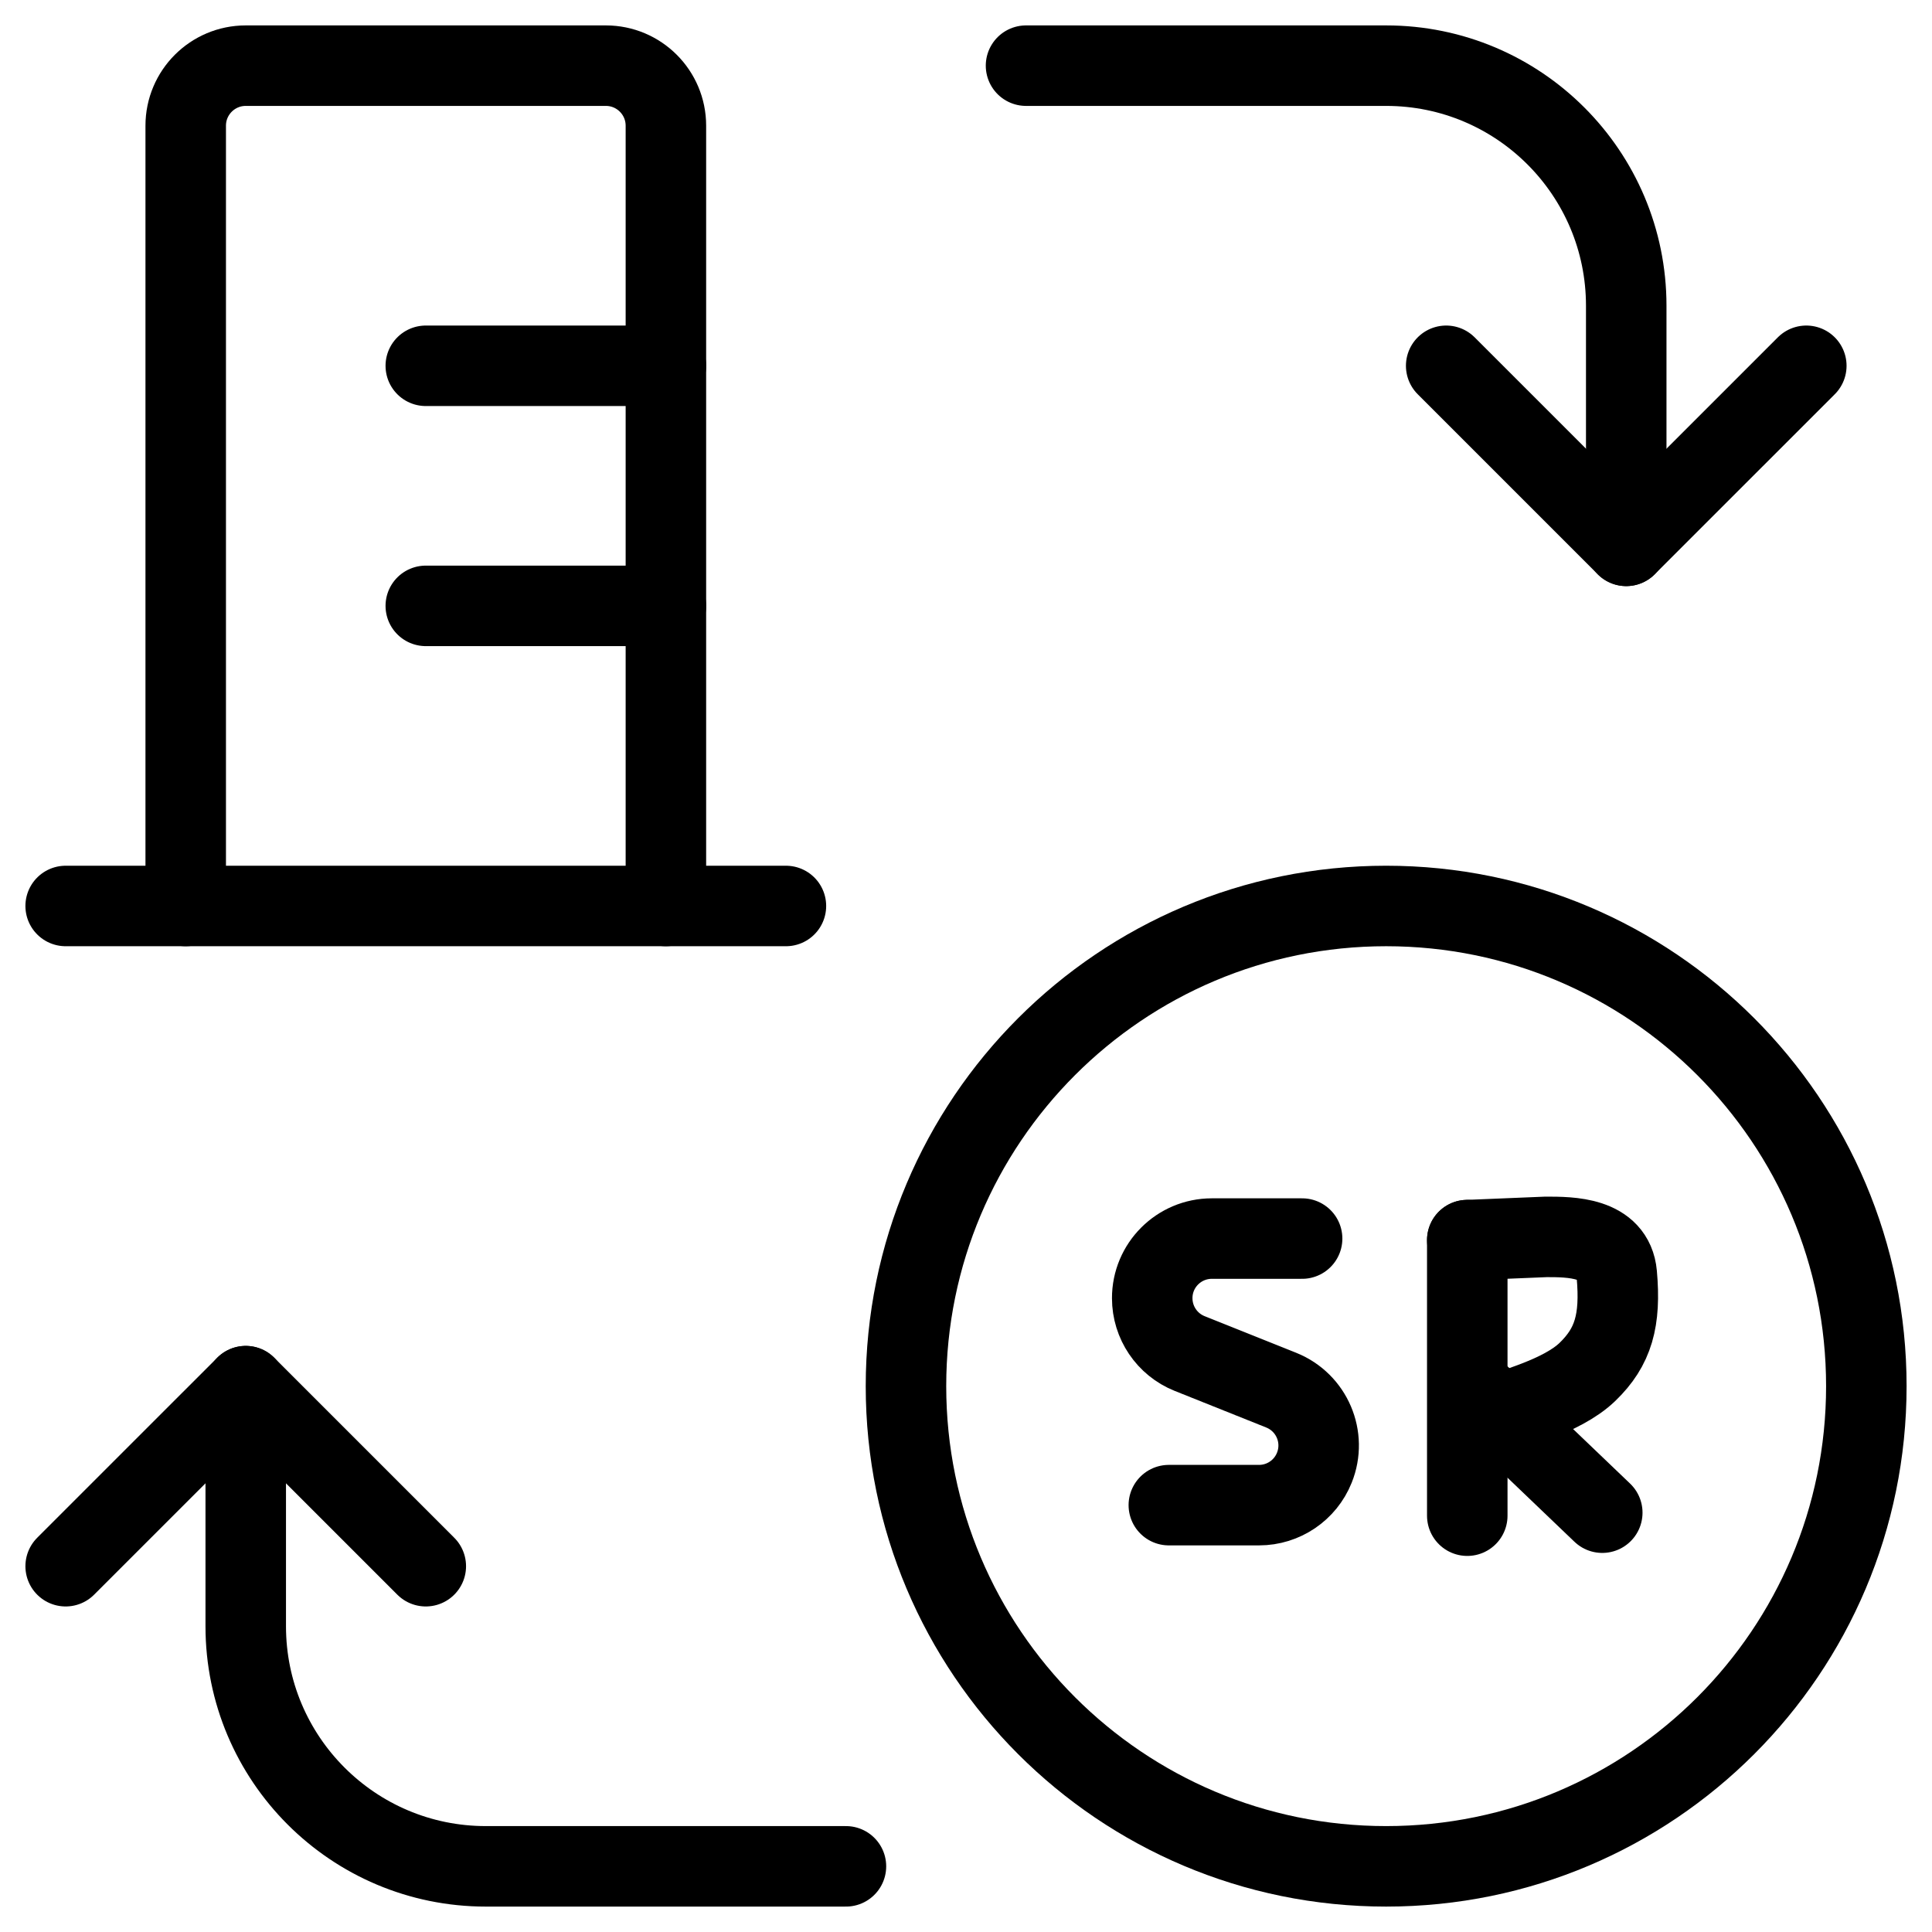
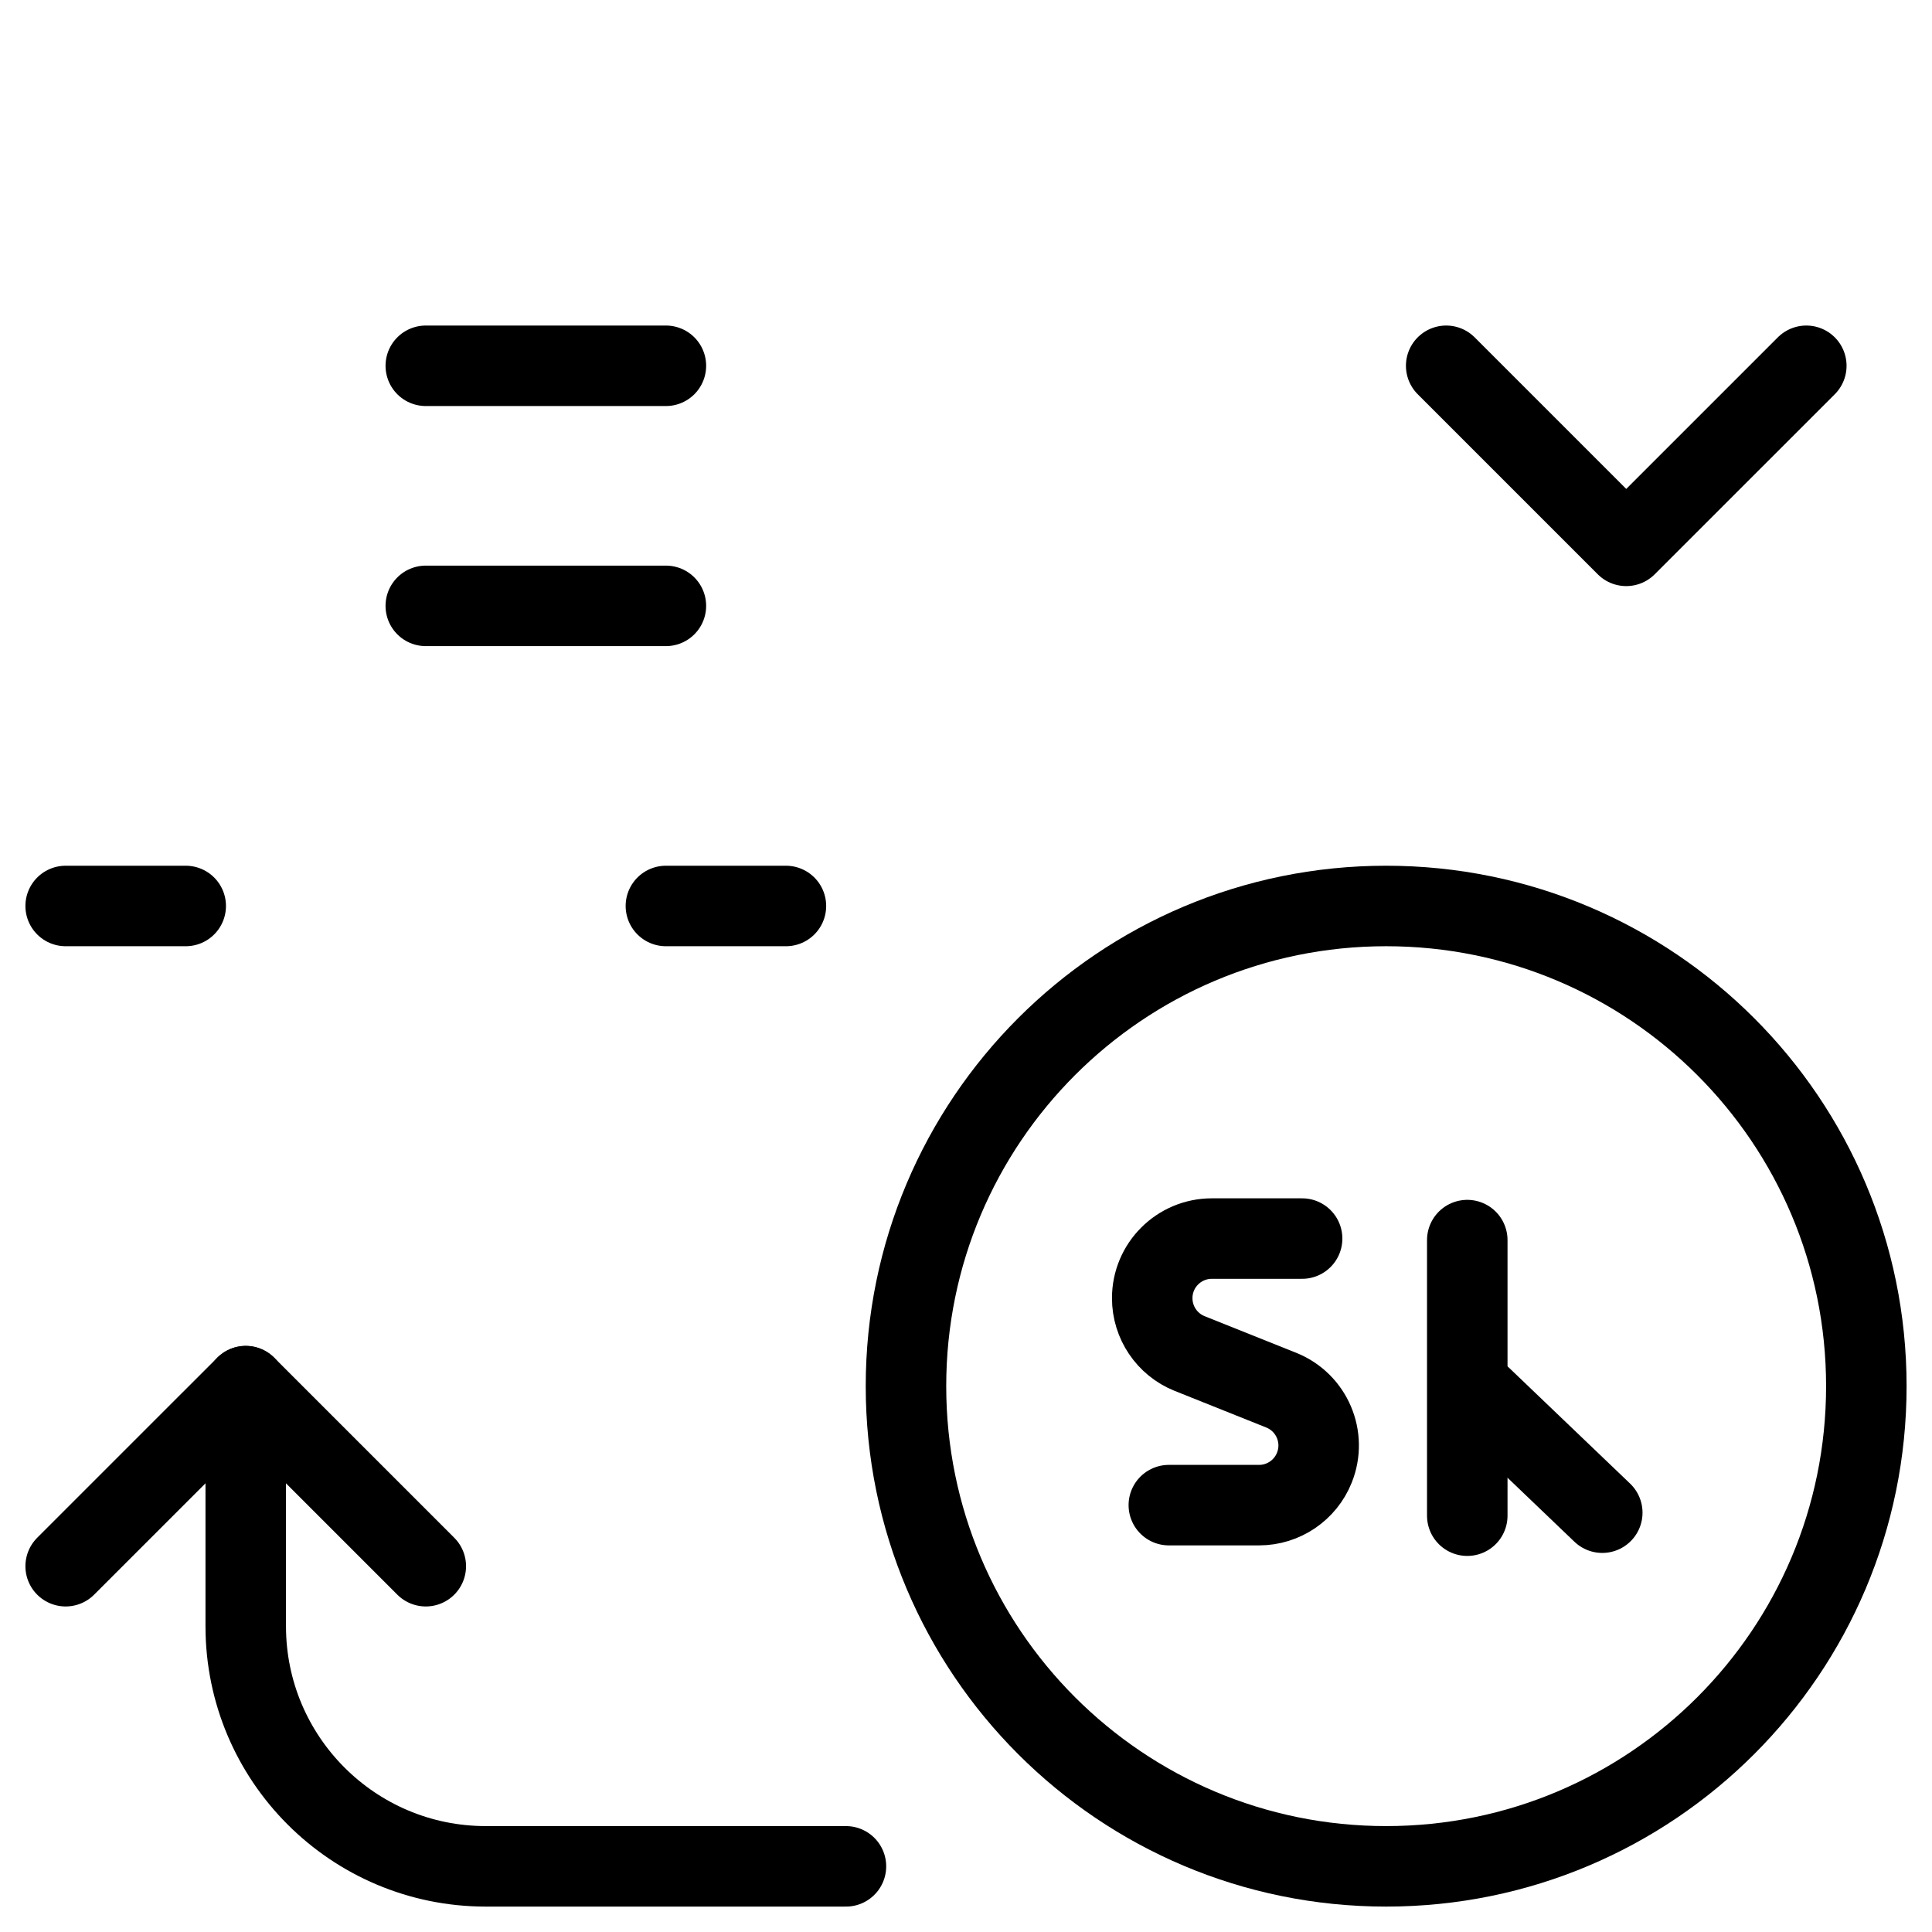
<svg xmlns="http://www.w3.org/2000/svg" width="72px" height="72px" viewBox="0 0 72 72" version="1.1">
  <title>الفرص الاستثمارية</title>
  <g id="Services-icons" stroke="none" stroke-width="1" fill="none" fill-rule="evenodd" stroke-linecap="round">
    <g id="Artboard" transform="translate(-836, -215)" stroke="#000000" stroke-width="3">
      <g id="الفرص-الاستثمارية" transform="translate(838, 217)">
-         <path d="M36.237,0.447 L49.658,0.447 C54.6,0.447 58.605,4.453 58.605,9.395 L58.605,18.342" id="Path" stroke-linejoin="round" />
        <polyline id="Path" stroke-linejoin="round" points="51.895 11.632 58.605 18.342 65.316 11.632" />
        <path d="M29.526,67.553 L16.105,67.553 C11.163,67.553 7.158,63.547 7.158,58.605 L7.158,49.658" id="Path" stroke-linejoin="round" />
        <polyline id="Path" stroke-linejoin="round" points="13.868 56.368 7.158 49.658 0.447 56.368" />
        <path d="M49.658,31.763 C59.542,31.763 67.553,39.774 67.553,49.658 C67.553,59.542 59.542,67.553 49.658,67.553 C39.774,67.553 31.763,59.542 31.763,49.658 C31.763,39.774 39.774,31.763 49.658,31.763 Z" id="Path" stroke-linejoin="round" />
-         <path d="M4.921,31.763 L22.816,31.763 L22.816,2.684 C22.816,1.449 21.814,0.447 20.579,0.447 L7.158,0.447 C5.923,0.447 4.921,1.449 4.921,2.684 L4.921,31.763 Z" id="Path" stroke-linejoin="round" />
        <line x1="13.868" y1="11.632" x2="22.816" y2="11.632" id="Path" stroke-linejoin="round" />
        <line x1="13.868" y1="20.579" x2="22.816" y2="20.579" id="Path" stroke-linejoin="round" />
        <line x1="27.289" y1="31.763" x2="22.816" y2="31.763" id="Path" stroke-linejoin="round" />
        <line x1="4.921" y1="31.763" x2="0.447" y2="31.763" id="Path" stroke-linejoin="round" />
        <path d="M46.526,44.158 L43.16,44.158 C41.933,44.159 40.938,45.154 40.94,46.381 C40.94,47.287 41.491,48.103 42.332,48.441 L45.75,49.808 C46.889,50.267 47.44,51.56 46.981,52.699 C46.644,53.54 45.827,54.092 44.922,54.092 L41.559,54.092" id="Path" stroke-linejoin="round" />
        <g id="Group" transform="translate(51.619, 44.094)">
-           <path d="M1.827,2.83106871e-15 C2.668,0.338 4.573,0.792 5.541,1.726 C6.508,2.66 6.786,3.647 6.633,5.365 C6.508,6.757 4.907,6.757 4.001,6.757 L1.062,6.636" id="Path-Copy-3" stroke-linejoin="round" transform="translate(3.867, 3.379) scale(1, -1) translate(-3.867, -3.379) " />
          <line x1="1.062" y1="0.121" x2="1.062" y2="10.391" id="Line-5" stroke-linejoin="round" />
          <line x1="1.576" y1="5.957" x2="6.093" y2="10.279" id="Line" />
        </g>
      </g>
    </g>
  </g>
</svg>